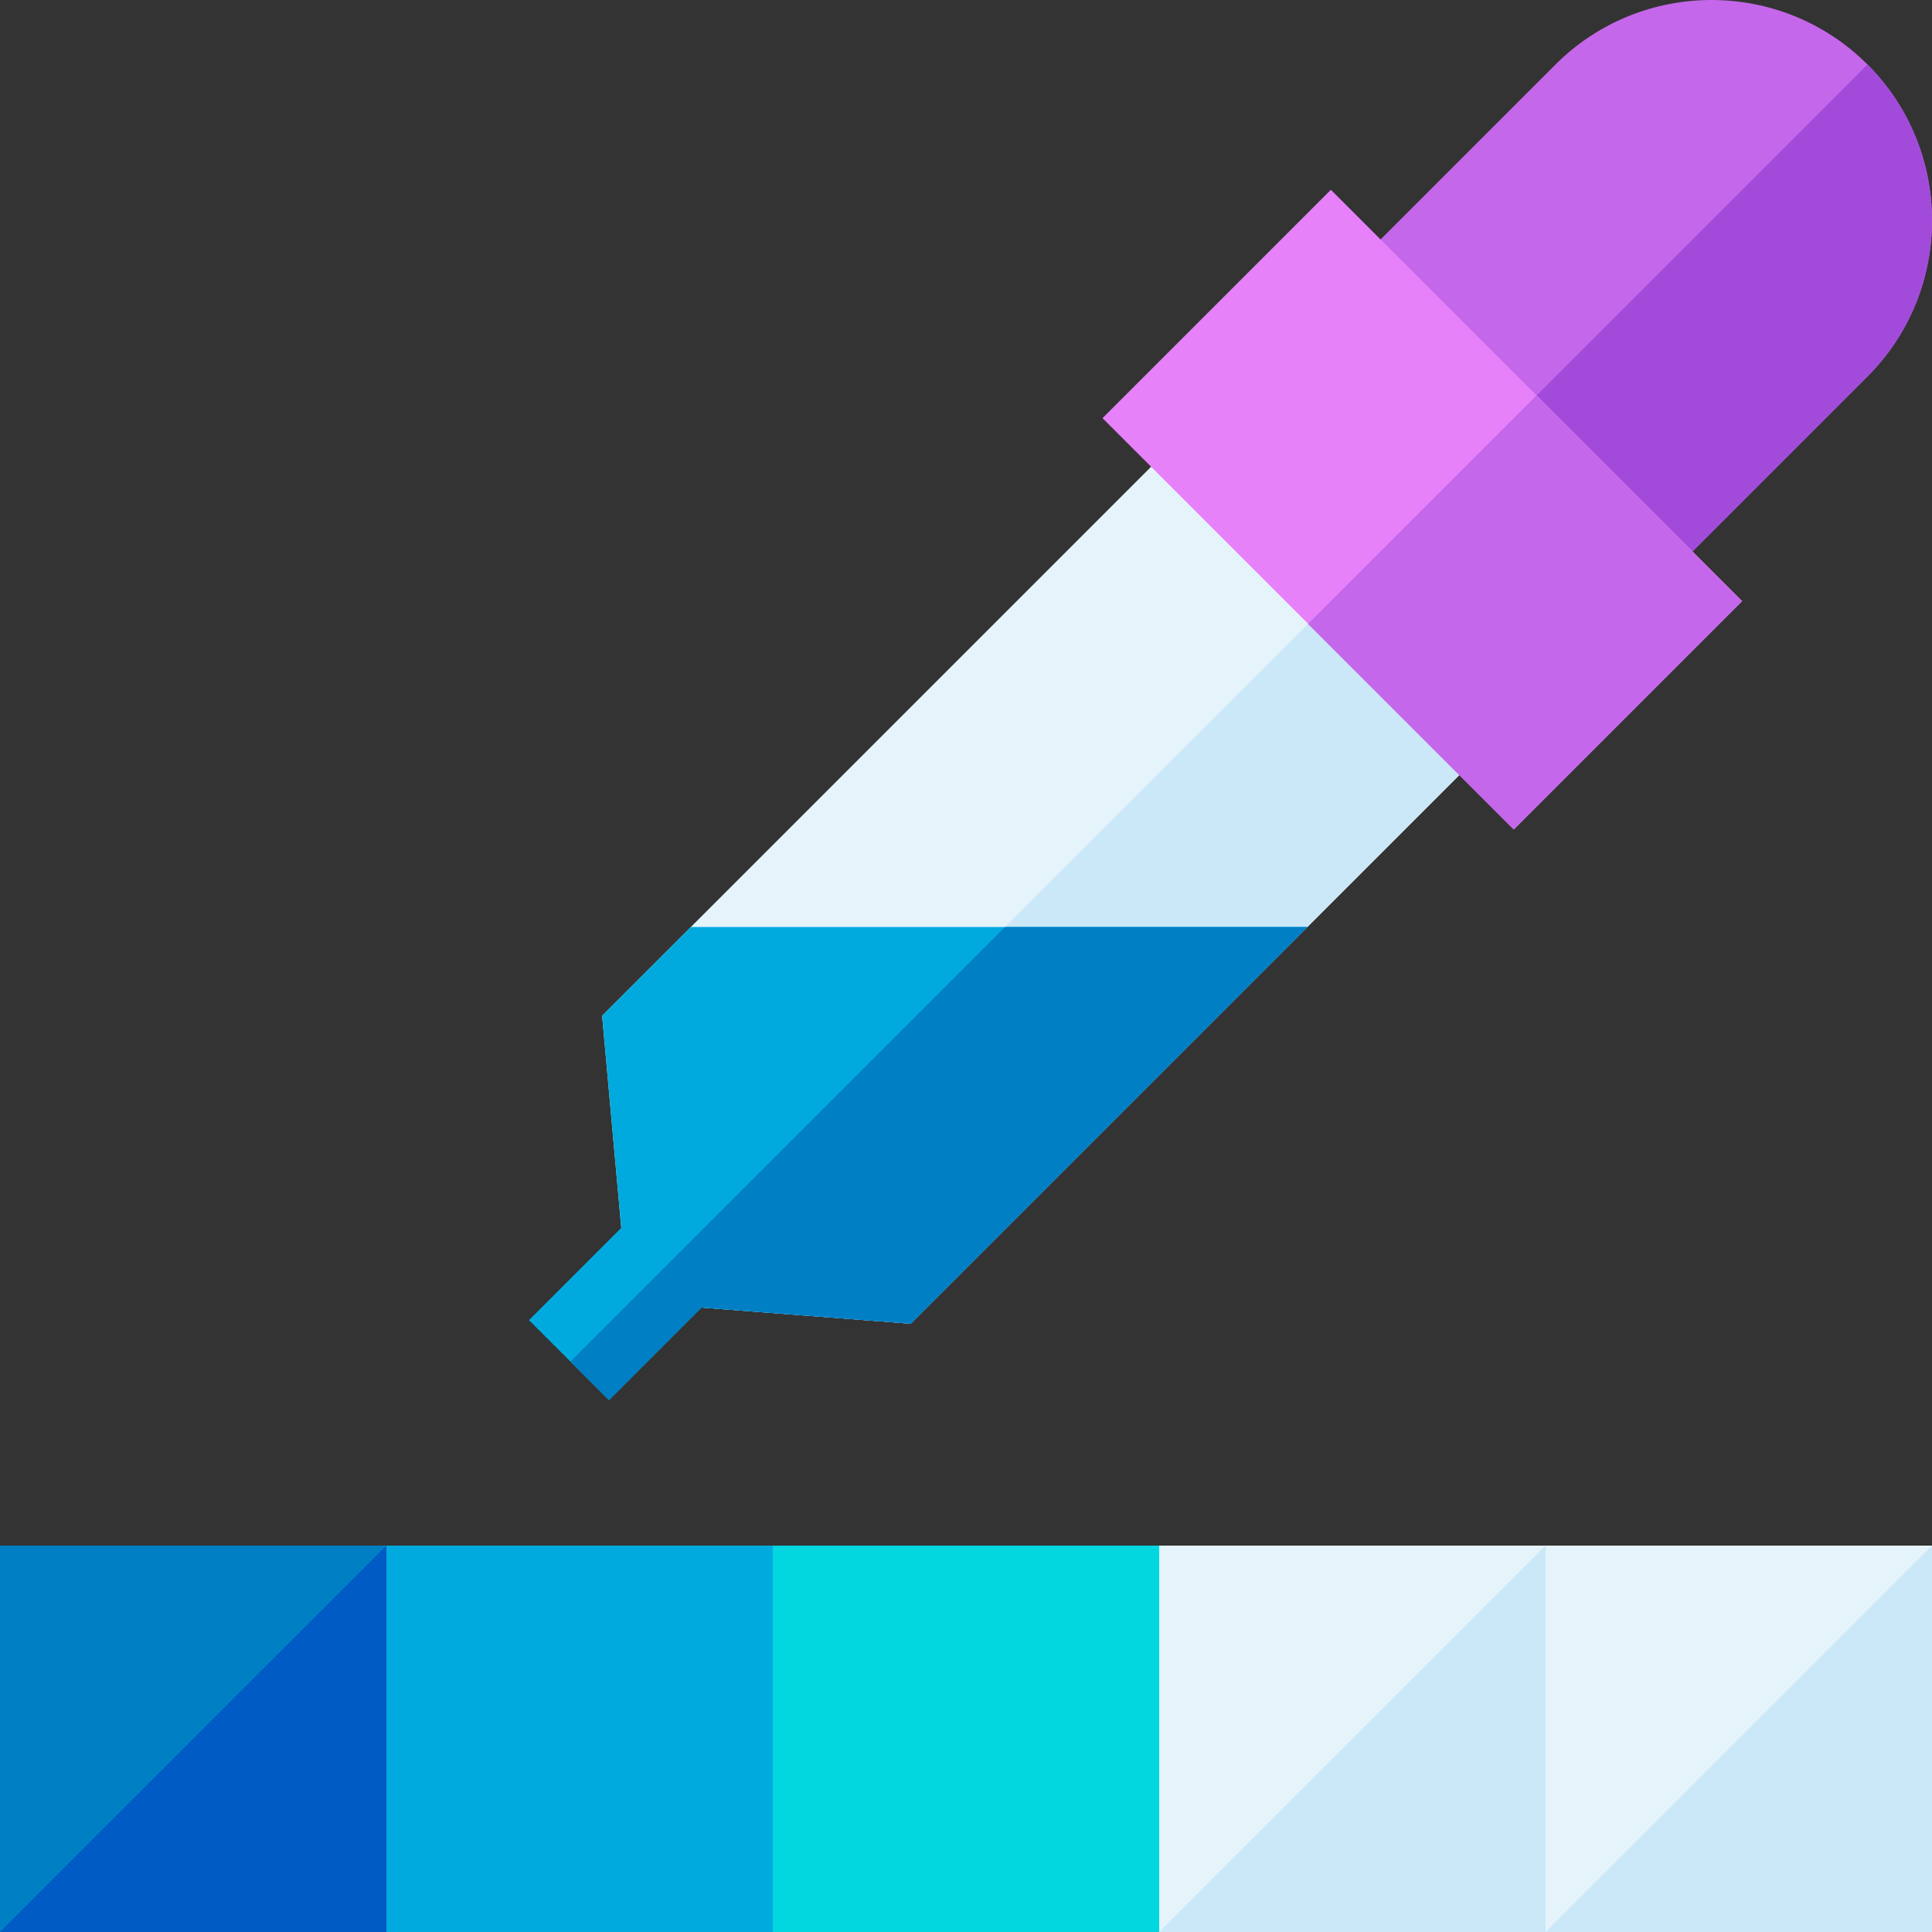
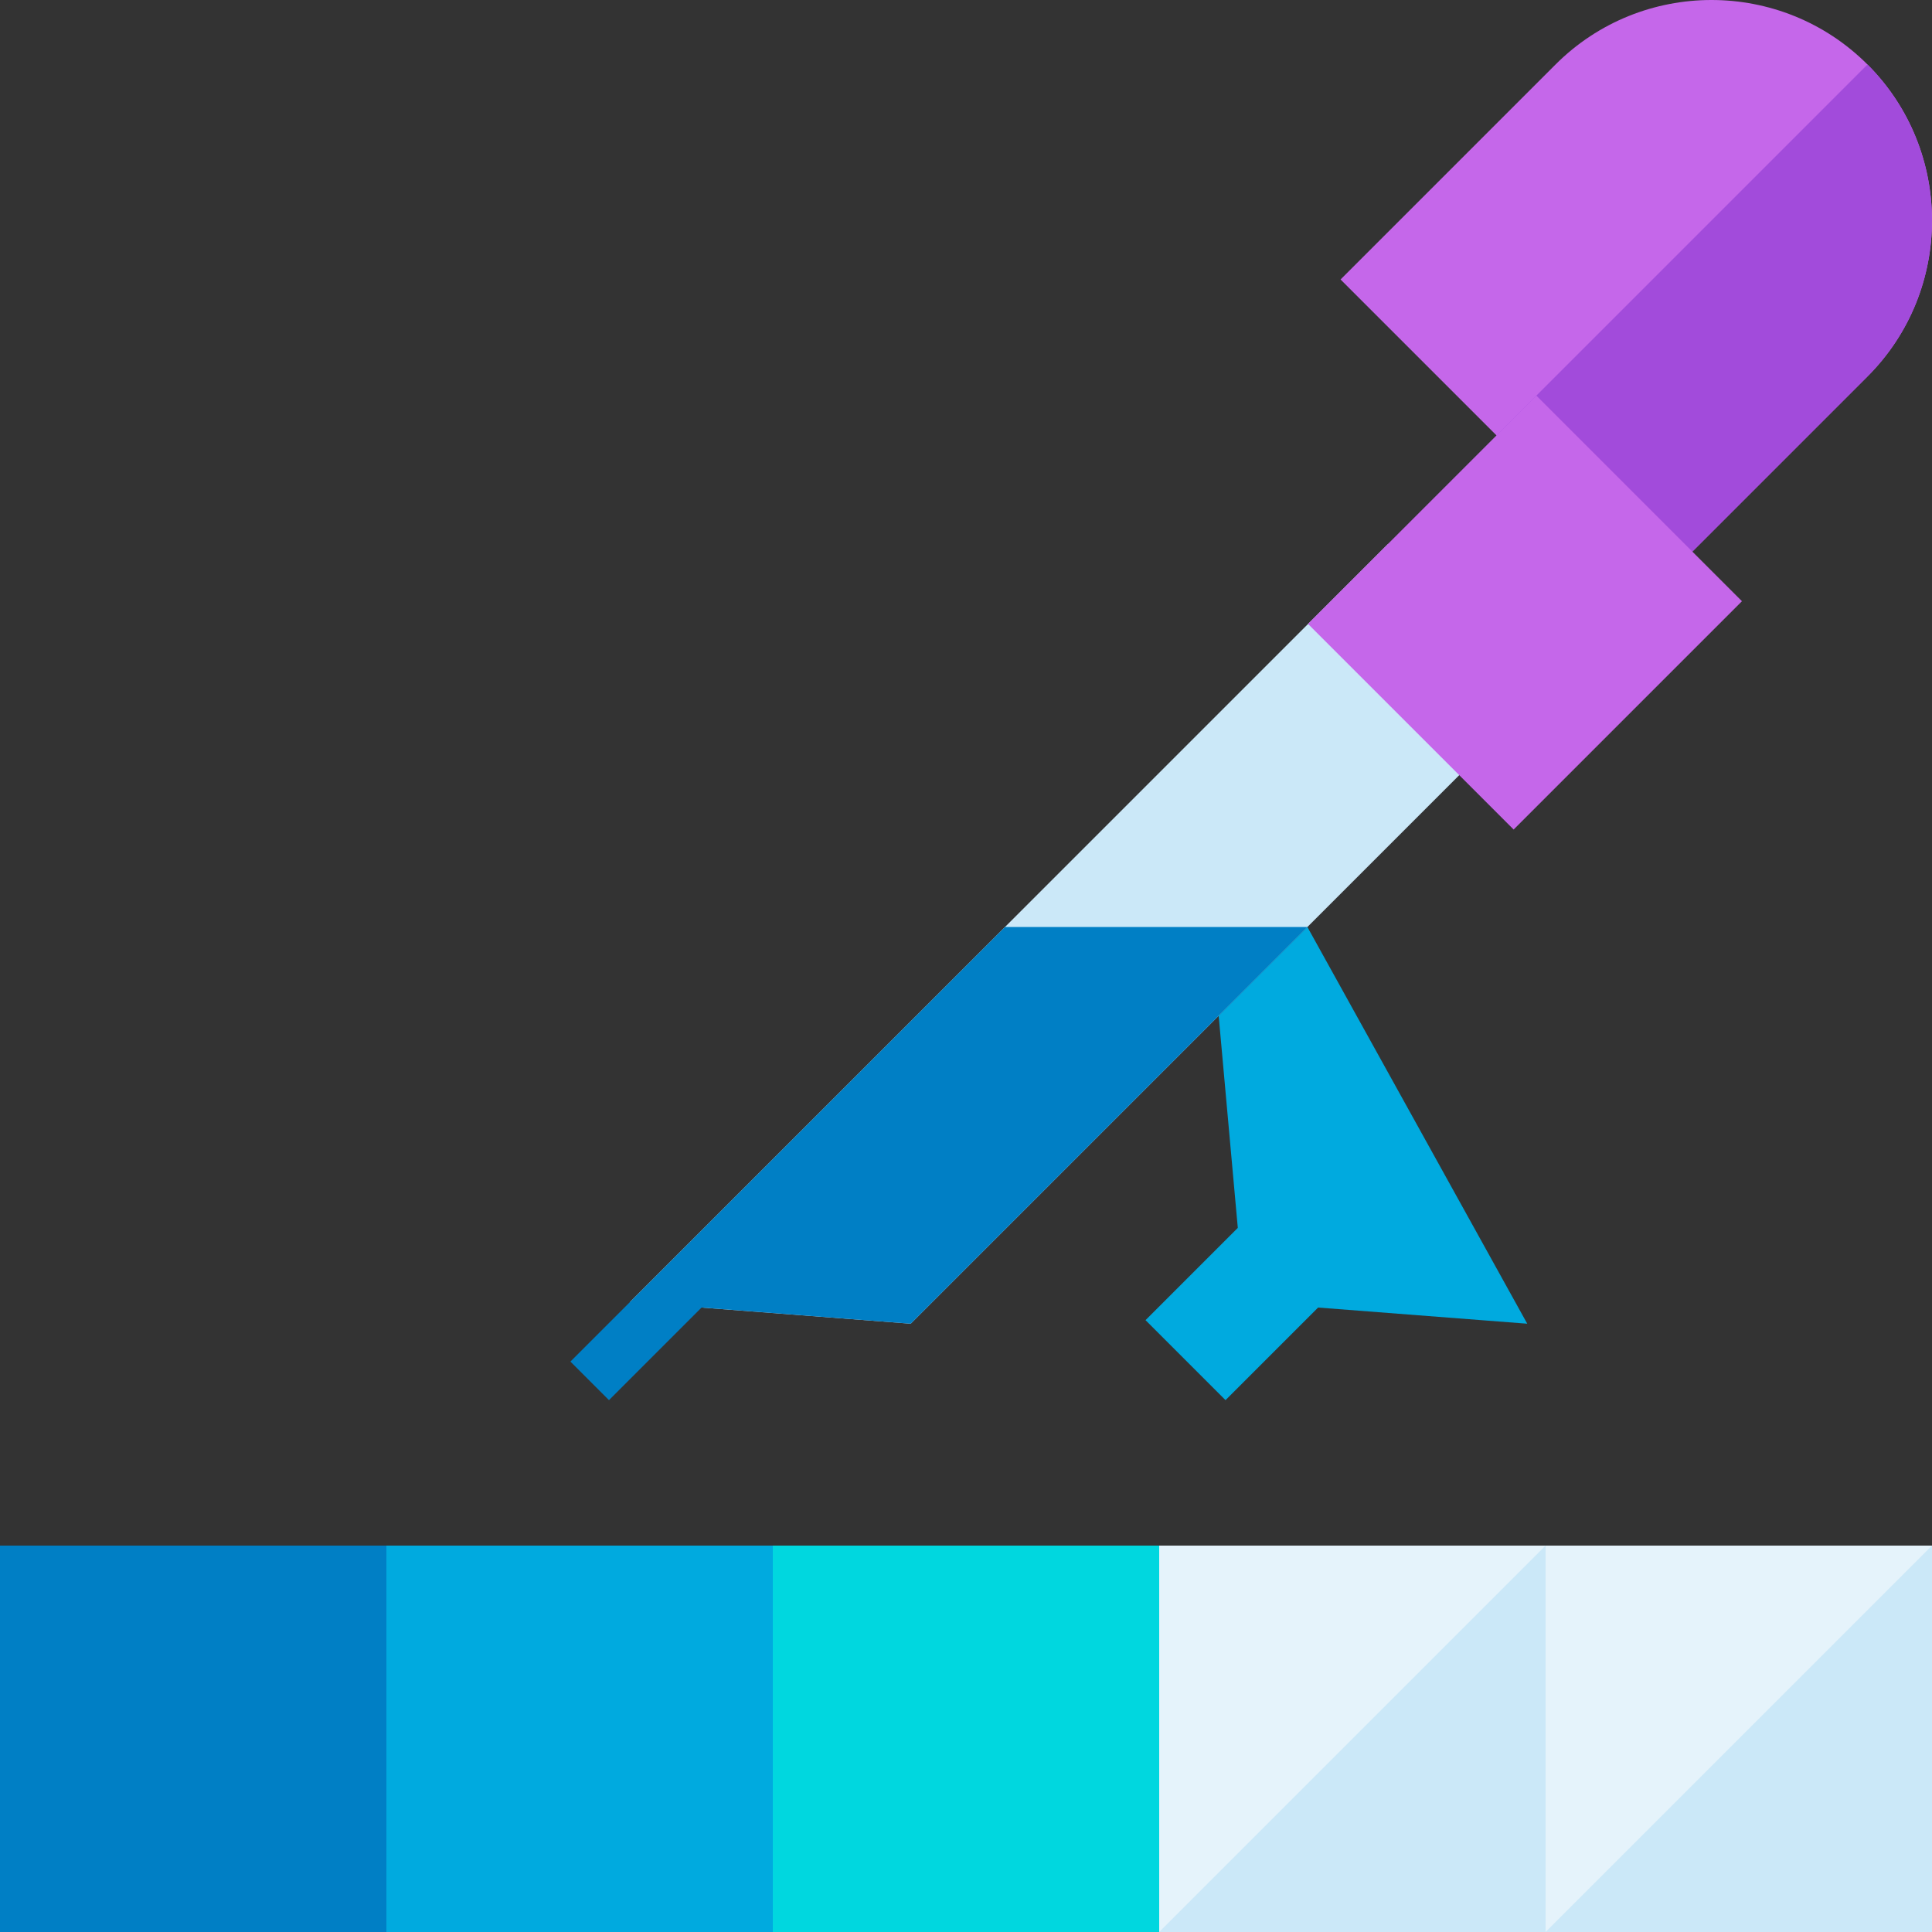
<svg xmlns="http://www.w3.org/2000/svg" version="1.1" width="512" height="512" x="0" y="0" viewBox="0 0 512 512" style="enable-background:new 0 0 512 512" xml:space="preserve">
  <rect x="0" y="0" width="512" height="512" fill="#333333" stroke="none" />
  <g>
    <path fill="#C567EA" d="M494.905 17.095c-22.793-22.793-59.88-22.793-82.673 0l-56.968 56.968 82.673 82.672 56.968-56.968c22.793-22.793 22.793-59.88 0-82.672z" opacity="1" data-original="#c567ea" />
-     <path fill="#E5F3FB" d="m241.347 350.796-74.937-5.79-6.84-75.822 166.692-166.692 81.695 81.695z" opacity="1" data-original="#e5f3fb" />
    <path fill="#007FC5" d="M0 409.6h102.4V512H0z" opacity="1" data-original="#007fc5" />
    <path fill="#00AADF" d="M102.4 409.6h102.4V512H102.4z" opacity="1" data-original="#00aadf" />
    <path fill="#00D7DF" d="M204.8 409.6h102.4V512H204.8z" opacity="1" data-original="#00d7df" />
    <path fill="#E5F3FB" d="M307.2 409.6h102.4V512H307.2zM409.6 409.6H512V512H409.6z" opacity="1" data-original="#e5f3fb" />
    <g fill="#CBE8F8">
      <path d="M409.6 512H307.2l102.4-102.4zM512 512H409.6L512 409.6zM166.952 345.048l74.395 5.748 166.61-166.61-40.072-40.071z" fill="#CBE8F8" opacity="1" data-original="#cbe8f8" />
    </g>
    <path fill="#A24BDB" d="m396.6 115.4 41.336 41.336 56.968-56.968c22.793-22.793 22.793-59.88 0-82.672z" opacity="1" data-original="#a24bdb" />
-     <path fill="#005BC5" d="M102.4 512V409.6L0 512z" opacity="1" data-original="#005bc5" />
-     <path fill="#E681FA" d="M401.189 219.819 292.18 110.81l60.516-60.515 109.008 109.008z" opacity="1" data-original="#e681fa" />
    <path fill="#C567EA" d="m346.633 165.34 60.507-60.506 54.495 54.495-60.506 60.507z" opacity="1" data-original="#c567ea" />
-     <path fill="#00AADF" d="M346.476 245.667H183.087l-23.517 23.516 5.071 56.213-24.455 24.455 21.2 21.201 24.538-24.539 55.423 4.283z" opacity="1" data-original="#00aadf" />
+     <path fill="#00AADF" d="M346.476 245.667l-23.517 23.516 5.071 56.213-24.455 24.455 21.2 21.201 24.538-24.539 55.423 4.283z" opacity="1" data-original="#00aadf" />
    <path fill="#007FC5" d="m161.386 371.052 24.538-24.539 55.423 4.283 105.129-105.129h-80.143L151.167 360.833z" opacity="1" data-original="#007fc5" />
  </g>
</svg>